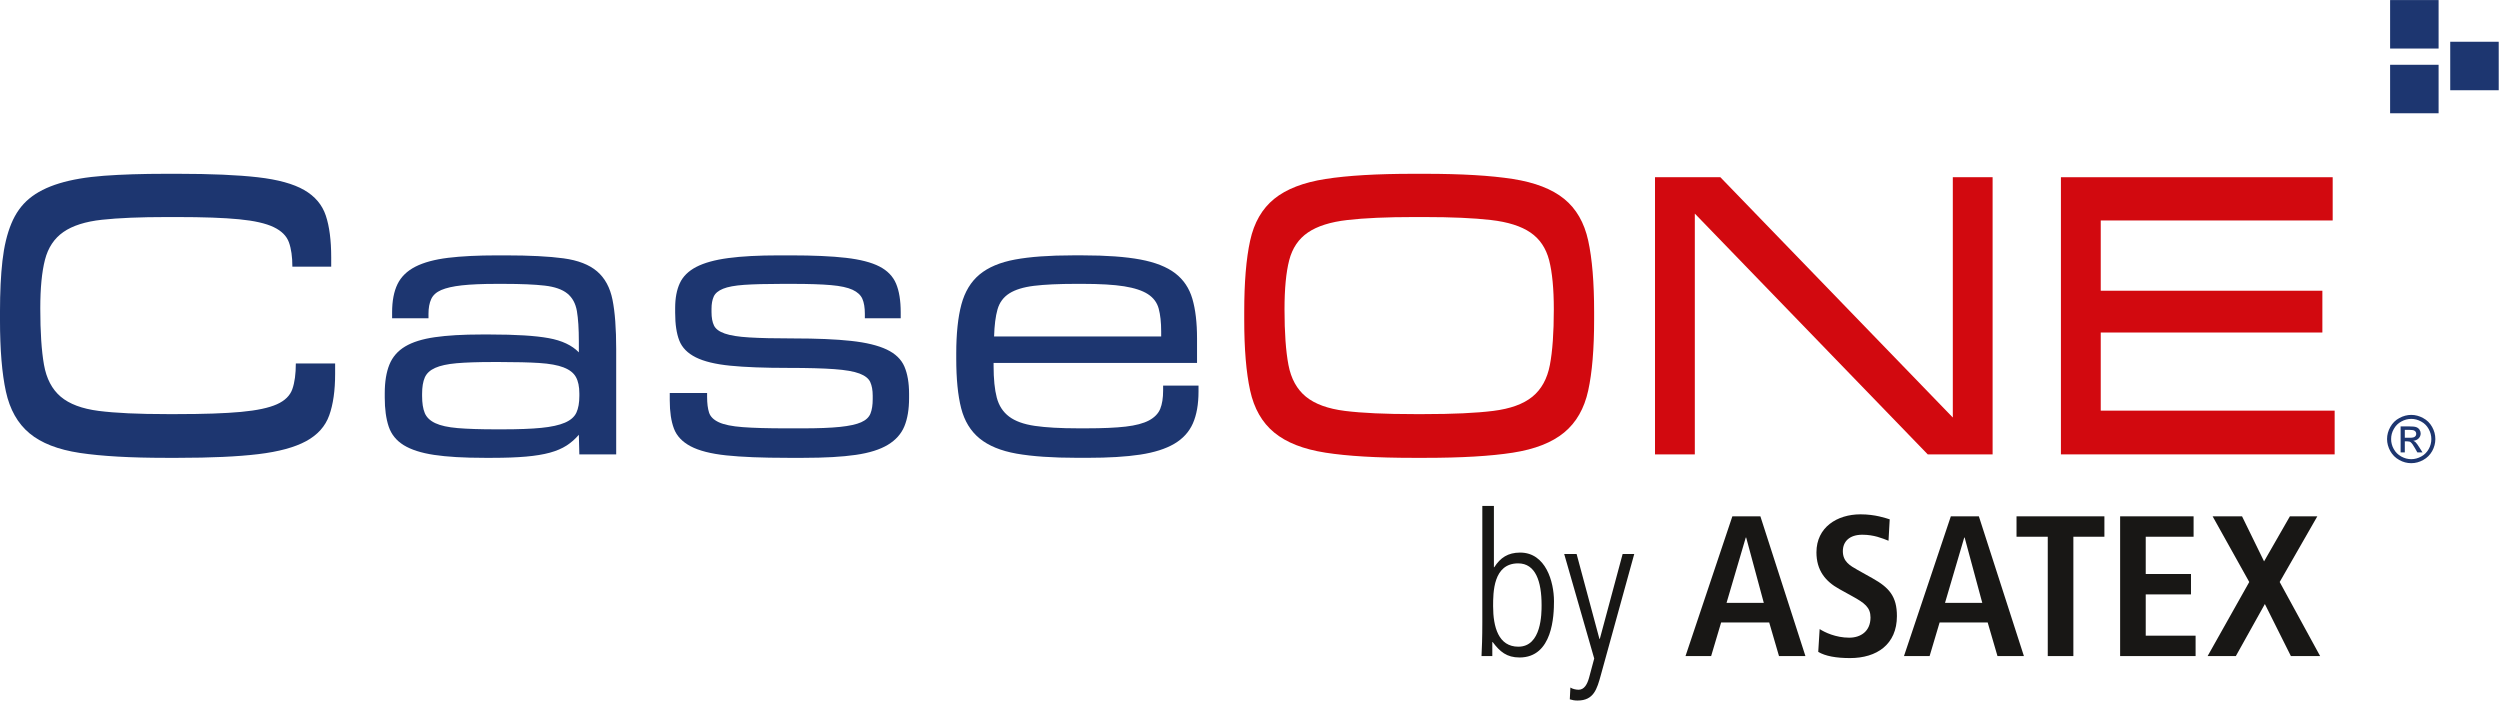
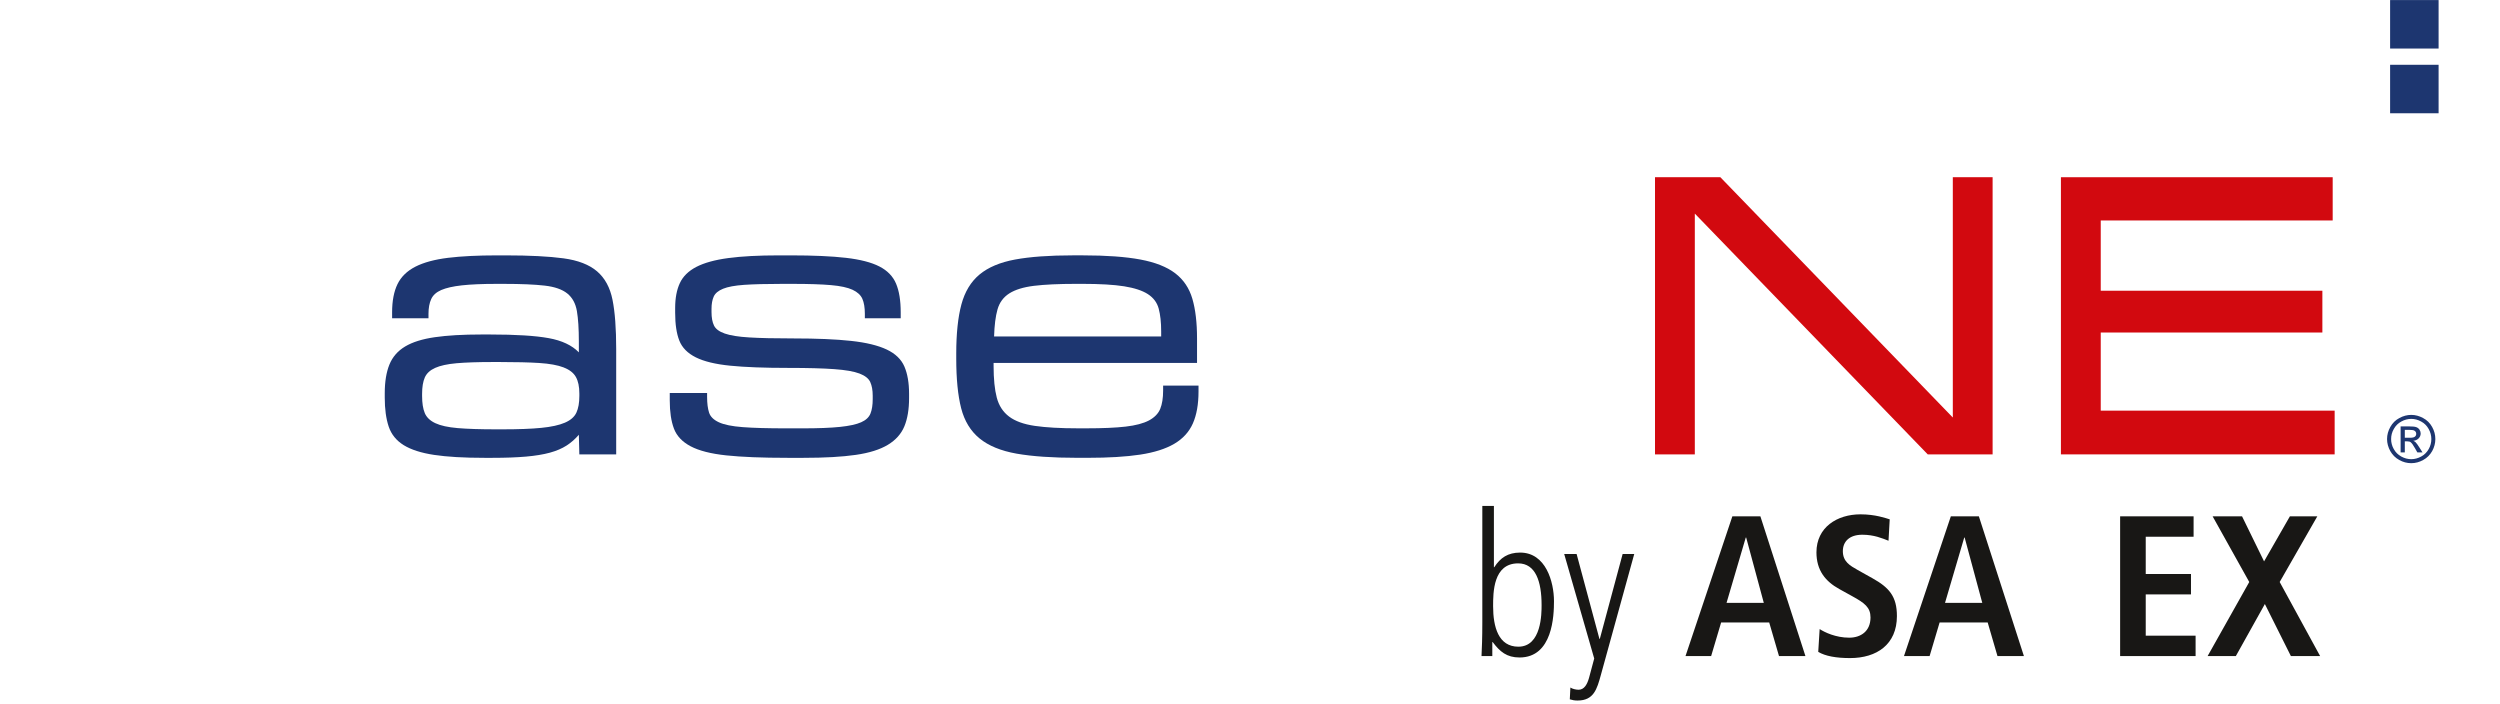
<svg xmlns="http://www.w3.org/2000/svg" width="100%" height="100%" viewBox="0 0 707 199" version="1.1" xml:space="preserve" style="fill-rule:evenodd;clip-rule:evenodd;stroke-linejoin:round;stroke-miterlimit:2;">
  <g transform="matrix(1,0,0,1,-5434.53,-3630.55)">
    <g>
      <g transform="matrix(1,0,0,1,5420.04,3613.1)">
        <g transform="matrix(137.118,0,0,137.118,677.935,49.482)">
          <rect x="0.091" y="-0.1" width="0.1" height="0.1" style="fill:rgb(29,54,112);fill-rule:nonzero;" />
        </g>
      </g>
      <g transform="matrix(1,0,0,1,5420.04,3613.1)">
        <g transform="matrix(137.118,0,0,137.118,677.935,31.178)">
          <rect x="0.091" y="-0.1" width="0.1" height="0.1" style="fill:rgb(29,54,112);fill-rule:nonzero;" />
        </g>
      </g>
      <g transform="matrix(1,0,0,1,5420.04,3613.1)">
        <g transform="matrix(137.118,0,0,137.118,694.938,42.97)">
-           <rect x="0.091" y="-0.1" width="0.1" height="0.1" style="fill:rgb(29,54,112);fill-rule:nonzero;" />
-         </g>
+           </g>
      </g>
      <g transform="matrix(1,0,0,1,5420.04,3613.1)">
        <g transform="matrix(18.529,0,0,18.529,689.531,148.27)">
          <path d="M0.37,-0.728C0.432,-0.728 0.492,-0.712 0.551,-0.68C0.61,-0.649 0.656,-0.603 0.689,-0.544C0.722,-0.485 0.738,-0.424 0.738,-0.359C0.738,-0.296 0.722,-0.235 0.69,-0.176C0.657,-0.118 0.612,-0.072 0.553,-0.04C0.495,-0.007 0.434,0.009 0.37,0.009C0.306,0.009 0.245,-0.007 0.187,-0.04C0.128,-0.072 0.083,-0.118 0.05,-0.176C0.018,-0.235 0.001,-0.296 0.001,-0.359C0.001,-0.424 0.018,-0.485 0.051,-0.544C0.084,-0.603 0.13,-0.649 0.189,-0.68C0.248,-0.712 0.308,-0.728 0.37,-0.728ZM0.37,-0.667C0.318,-0.667 0.268,-0.654 0.219,-0.627C0.17,-0.601 0.132,-0.563 0.104,-0.513C0.076,-0.464 0.063,-0.413 0.063,-0.359C0.063,-0.306 0.076,-0.255 0.103,-0.207C0.13,-0.158 0.168,-0.12 0.217,-0.093C0.266,-0.066 0.317,-0.052 0.37,-0.052C0.423,-0.052 0.474,-0.066 0.523,-0.093C0.572,-0.12 0.61,-0.158 0.637,-0.207C0.664,-0.255 0.677,-0.306 0.677,-0.359C0.677,-0.413 0.663,-0.464 0.636,-0.513C0.608,-0.563 0.57,-0.601 0.521,-0.627C0.472,-0.654 0.422,-0.667 0.37,-0.667ZM0.208,-0.156L0.208,-0.552L0.345,-0.552C0.391,-0.552 0.425,-0.549 0.446,-0.541C0.467,-0.534 0.483,-0.521 0.496,-0.503C0.508,-0.485 0.514,-0.465 0.514,-0.445C0.514,-0.416 0.504,-0.391 0.483,-0.369C0.462,-0.348 0.435,-0.336 0.401,-0.333C0.415,-0.327 0.426,-0.32 0.435,-0.312C0.451,-0.296 0.47,-0.27 0.493,-0.233L0.542,-0.156L0.463,-0.156L0.428,-0.218C0.401,-0.267 0.378,-0.298 0.361,-0.311C0.35,-0.32 0.333,-0.324 0.31,-0.324L0.272,-0.324L0.272,-0.156L0.208,-0.156ZM0.272,-0.379L0.35,-0.379C0.387,-0.379 0.413,-0.384 0.426,-0.396C0.44,-0.407 0.446,-0.421 0.446,-0.439C0.446,-0.451 0.443,-0.462 0.437,-0.471C0.43,-0.48 0.421,-0.487 0.409,-0.492C0.398,-0.496 0.376,-0.499 0.345,-0.499L0.272,-0.499L0.272,-0.379Z" style="fill:rgb(29,54,112);fill-rule:nonzero;" />
        </g>
      </g>
      <g transform="matrix(1,0,0,1,5420.04,3613.1)">
        <path d="M433.69,193.423C433.69,197.948 433.577,200.497 433.463,202.988L436.515,202.988L436.515,199.031L436.628,199.031C438.667,201.746 440.593,203.385 444.219,203.385C453.617,203.385 453.956,191.497 453.956,187.475C453.956,181.981 451.639,173.719 444.389,173.719C440.933,173.719 438.78,175.188 437.081,177.846L436.967,177.846L436.967,160.524L433.69,160.524L433.69,193.423ZM450.452,188.552C450.452,190.931 450.452,200.334 443.879,200.334C438.27,200.334 436.741,194.783 436.741,188.892C436.741,185.04 436.741,176.77 443.823,176.77C448.752,176.77 450.452,181.867 450.452,188.552Z" style="fill:rgb(24,23,21);fill-rule:nonzero;" />
      </g>
      <g transform="matrix(1,0,0,1,5420.04,3613.1)">
        <path d="M460.353,174.115L456.843,174.115L465.334,203.675L463.863,209.168C463.353,210.98 462.504,212.509 460.919,212.509C460.183,212.509 459.164,212.282 458.598,211.886L458.428,215.22C459.221,215.447 459.73,215.56 460.636,215.56C465.221,215.56 466.127,212.282 467.203,208.375L476.656,174.115L473.373,174.115L466.92,198.125L466.806,198.125L460.353,174.115Z" style="fill:rgb(24,23,21);fill-rule:nonzero;" />
      </g>
      <g transform="matrix(1,0,0,1,5420.04,3613.1)">
        <path d="M502.759,187.932L508.194,169.464L508.307,169.464L513.289,187.932L502.759,187.932ZM517.592,202.988L525.066,202.988L512.327,163.469L504.401,163.469L491.152,202.988L498.399,202.988L501.23,193.475L514.818,193.475L517.592,202.988Z" style="fill:rgb(24,23,21);fill-rule:nonzero;" />
      </g>
      <g transform="matrix(1,0,0,1,5420.04,3613.1)">
        <path d="M528.689,201.801C530.669,202.989 533.724,203.555 537.688,203.555C545.223,203.555 550.937,199.709 550.937,191.668C550.937,186.117 548.731,183.625 544.092,181.02L539.842,178.641C537.631,177.395 535.647,176.262 535.647,173.316C535.647,170.597 537.518,168.672 541.145,168.672C544.488,168.672 546.807,169.691 548.561,170.371L548.9,164.317C547.769,163.977 544.827,162.903 540.635,162.903C534.007,162.903 528.18,166.579 528.18,173.656C528.18,178.754 530.726,181.869 534.629,184.022L538.311,186.061C541.826,187.987 543.469,189.233 543.469,192.065C543.469,196.03 540.635,197.786 537.461,197.786C533.611,197.786 530.499,196.256 529.085,195.35L528.689,201.801Z" style="fill:rgb(24,23,21);fill-rule:nonzero;" />
      </g>
      <g transform="matrix(1,0,0,1,5420.04,3613.1)">
        <path d="M564.544,187.932L569.979,169.464L570.092,169.464L575.074,187.932L564.544,187.932ZM579.377,202.988L586.851,202.988L574.112,163.469L566.186,163.469L552.937,202.988L560.184,202.988L563.015,193.475L576.603,193.475L579.377,202.988Z" style="fill:rgb(24,23,21);fill-rule:nonzero;" />
      </g>
      <g transform="matrix(1,0,0,1,5420.04,3613.1)">
-         <path d="M593.597,202.988L600.838,202.988L600.838,169.238L609.615,169.238L609.615,163.469L584.763,163.469L584.763,169.238L593.597,169.238L593.597,202.988Z" style="fill:rgb(24,23,21);fill-rule:nonzero;" />
-       </g>
+         </g>
      <g transform="matrix(1,0,0,1,5420.04,3613.1)">
        <path d="M614.062,202.988L635.404,202.988L635.404,197.219L621.303,197.219L621.303,185.547L634.101,185.547L634.101,179.778L621.303,179.778L621.303,169.238L634.837,169.238L634.837,163.469L614.062,163.469L614.062,202.988Z" style="fill:rgb(24,23,21);fill-rule:nonzero;" />
      </g>
      <g transform="matrix(1,0,0,1,5420.04,3613.1)">
        <path d="M662.355,202.988L670.621,202.988L659.184,182.04L669.828,163.469L662.072,163.469L654.768,176.208L648.541,163.469L640.218,163.469L650.579,182.04L638.803,202.988L646.786,202.988L654.995,188.268L662.355,202.988Z" style="fill:rgb(24,23,21);fill-rule:nonzero;" />
      </g>
      <g transform="matrix(1,0,0,1,5481.5,3679.7)">
-         <path d="M0,80.327C-10.099,80.327 -18.23,79.86 -24.388,78.94C-30.551,78.01 -35.298,76.16 -38.635,73.381C-41.971,70.601 -44.194,66.666 -45.303,61.564C-46.416,56.473 -46.973,49.705 -46.973,41.277L-46.973,39.055C-46.973,33.496 -46.742,28.678 -46.279,24.6C-45.812,20.523 -44.982,17.026 -43.774,14.11C-42.57,11.189 -40.881,8.825 -38.705,7.022C-36.53,5.214 -33.699,3.775 -30.225,2.713C-26.752,1.647 -22.538,0.93 -17.578,0.557C-12.623,0.189 -6.762,0 0,0L3.336,0C12.689,0 20.221,0.33 25.917,0.977C31.617,1.628 35.992,2.831 39.05,4.587C42.108,6.352 44.146,8.759 45.166,11.817C46.185,14.874 46.695,18.81 46.695,23.628L46.695,26.266L35.714,26.266C35.714,23.486 35.388,21.193 34.741,19.39C34.095,17.583 32.66,16.149 30.433,15.082C28.21,14.016 24.945,13.275 20.636,12.859C16.328,12.439 10.467,12.232 3.058,12.232L0.278,12.232C-7.319,12.232 -13.459,12.486 -18.135,12.996C-22.816,13.506 -26.45,14.662 -29.046,16.469C-31.641,18.277 -33.378,20.896 -34.255,24.322C-35.138,27.748 -35.577,32.335 -35.577,38.078C-35.577,44.751 -35.227,50.055 -34.534,53.99C-33.84,57.931 -32.264,60.942 -29.81,63.027C-27.356,65.108 -23.765,66.453 -19.041,67.057C-14.313,67.661 -7.876,67.959 0.278,67.959L3.058,67.959C10.656,67.959 16.696,67.751 21.193,67.336C25.686,66.916 29.064,66.199 31.339,65.179C33.609,64.164 35.067,62.725 35.714,60.87C36.36,59.016 36.69,56.609 36.69,53.646L47.804,53.646L47.804,56.562C47.804,61.286 47.252,65.203 46.138,68.308C45.029,71.413 42.849,73.843 39.607,75.603C36.36,77.364 31.849,78.59 26.058,79.284C20.268,79.978 12.689,80.327 3.336,80.327L0,80.327Z" style="fill:rgb(29,54,112);fill-rule:nonzero;" />
-       </g>
+         </g>
      <g transform="matrix(1,0,0,1,5576.55,3710.83)">
        <path d="M0,41.136C4.54,41.136 8.221,40.999 11.047,40.721C13.874,40.442 16.097,39.956 17.72,39.258C19.339,38.564 20.429,37.616 20.985,36.412C21.542,35.209 21.821,33.633 21.821,31.684L21.821,30.99C21.821,29.046 21.49,27.498 20.844,26.337C20.197,25.177 19.041,24.275 17.371,23.624C15.705,22.982 13.411,22.562 10.49,22.373C7.574,22.189 3.841,22.099 -0.694,22.099L-2.643,22.099C-6.904,22.099 -10.33,22.218 -12.925,22.444C-15.516,22.675 -17.531,23.119 -18.97,23.765C-20.41,24.412 -21.377,25.318 -21.887,26.474C-22.396,27.635 -22.651,29.183 -22.651,31.132L-22.651,31.684C-22.651,33.722 -22.396,35.346 -21.887,36.549C-21.377,37.757 -20.381,38.706 -18.9,39.399C-17.418,40.093 -15.309,40.556 -12.576,40.787C-9.844,41.018 -6.206,41.136 -1.666,41.136L0,41.136ZM32.24,48.224L21.816,48.224L21.679,42.665C20.66,43.868 19.499,44.888 18.206,45.723C16.904,46.558 15.332,47.228 13.482,47.738C11.628,48.243 9.381,48.616 6.739,48.847C4.101,49.078 0.925,49.196 -2.78,49.196L-5.002,49.196C-10.84,49.196 -15.587,48.918 -19.249,48.366C-22.911,47.813 -25.78,46.889 -27.866,45.6C-29.947,44.307 -31.363,42.552 -32.103,40.339C-32.844,38.121 -33.212,35.403 -33.212,32.17L-33.212,30.924C-33.212,27.696 -32.778,24.997 -31.896,22.826C-31.013,20.66 -29.532,18.952 -27.446,17.706C-25.36,16.46 -22.562,15.583 -19.041,15.078C-15.516,14.568 -11.118,14.313 -5.837,14.313L-3.473,14.313C3.841,14.313 9.381,14.658 13.133,15.342C16.885,16.021 19.735,17.362 21.679,19.367L21.679,16.3C21.679,12.68 21.49,9.802 21.122,7.664C20.75,5.526 19.848,3.879 18.414,2.719C16.974,1.558 14.846,0.817 12.019,0.491C9.193,0.166 5.328,0 0.415,0L-1.666,0C-5.653,0 -8.895,0.142 -11.396,0.416C-13.898,0.694 -15.842,1.138 -17.234,1.737C-18.621,2.341 -19.574,3.195 -20.079,4.309C-20.589,5.422 -20.844,6.81 -20.844,8.48L-20.844,9.731L-31.131,9.731L-31.131,8.061C-31.131,4.818 -30.622,2.157 -29.607,0.071C-28.588,-2.015 -26.903,-3.657 -24.544,-4.865C-22.189,-6.063 -19.112,-6.899 -15.323,-7.366C-11.533,-7.828 -6.909,-8.06 -1.453,-8.06L0.901,-8.06C7.744,-8.06 13.223,-7.781 17.333,-7.225C21.448,-6.667 24.61,-5.441 26.832,-3.543C29.05,-1.642 30.508,1.043 31.202,4.517C31.896,7.99 32.24,12.647 32.24,18.485L32.24,48.224Z" style="fill:rgb(29,54,112);fill-rule:nonzero;" />
      </g>
      <g transform="matrix(1,0,0,1,5657.29,3702.77)">
        <path d="M0,57.256C-7.225,57.256 -13.02,57.025 -17.371,56.562C-21.726,56.1 -25.086,55.241 -27.446,53.991C-29.81,52.74 -31.386,51.074 -32.17,48.988C-32.958,46.903 -33.354,44.241 -33.354,40.994L-33.354,38.913L-22.793,38.913L-22.793,40.008C-22.793,41.839 -22.604,43.321 -22.236,44.463C-21.868,45.605 -20.938,46.52 -19.457,47.205C-17.975,47.894 -15.729,48.347 -12.718,48.573C-9.707,48.805 -5.559,48.918 -0.278,48.918L4.167,48.918C8.617,48.918 12.161,48.781 14.799,48.507C17.441,48.229 19.433,47.795 20.778,47.195C22.118,46.6 23,45.775 23.416,44.713C23.836,43.656 24.043,42.302 24.043,40.645L24.043,39.683C24.043,38.121 23.807,36.832 23.345,35.822C22.883,34.812 21.863,34.01 20.292,33.411C18.711,32.811 16.328,32.401 13.133,32.17C9.938,31.939 5.649,31.825 0.278,31.825C-6.578,31.825 -12.09,31.618 -16.262,31.198C-20.429,30.782 -23.675,29.994 -25.988,28.838C-28.305,27.677 -29.857,26.106 -30.645,24.11C-31.429,22.123 -31.825,19.504 -31.825,16.257L-31.825,14.87C-31.825,12.09 -31.386,9.75 -30.504,7.853C-29.626,5.956 -28.073,4.427 -25.851,3.266C-23.623,2.11 -20.617,1.274 -16.814,0.765C-13.02,0.255 -8.249,0 -2.501,0L0.972,0C7.272,0 12.439,0.232 16.469,0.694C20.499,1.161 23.647,1.968 25.917,3.129C28.187,4.29 29.763,5.908 30.645,7.99C31.523,10.075 31.962,12.784 31.962,16.121L31.962,17.786L21.821,17.786L21.821,16.536C21.821,14.78 21.585,13.365 21.122,12.298C20.66,11.236 19.735,10.378 18.343,9.726C16.955,9.085 14.912,8.641 12.232,8.41C9.542,8.178 5.974,8.06 1.529,8.06L-1.666,8.06C-6.116,8.06 -9.66,8.155 -12.298,8.334C-14.94,8.523 -16.932,8.886 -18.277,9.438C-19.622,9.99 -20.499,10.722 -20.915,11.642C-21.33,12.562 -21.542,13.709 -21.542,15.087L-21.542,16.049C-21.542,17.612 -21.311,18.872 -20.844,19.834C-20.381,20.802 -19.367,21.557 -17.786,22.109C-16.215,22.661 -13.898,23.029 -10.84,23.208C-7.782,23.397 -3.662,23.487 1.529,23.487C8.202,23.487 13.662,23.718 17.928,24.185C22.189,24.648 25.544,25.464 28.003,26.625C30.457,27.791 32.122,29.395 33.005,31.439C33.883,33.486 34.326,36.049 34.326,39.116L34.326,40.372C34.326,43.533 33.883,46.185 33.005,48.323C32.122,50.465 30.574,52.212 28.352,53.556C26.124,54.911 23.09,55.864 19.249,56.421C15.398,56.978 10.467,57.256 4.445,57.256L0,57.256Z" style="fill:rgb(29,54,112);fill-rule:nonzero;" />
      </g>
      <g transform="matrix(1,0,0,1,5762.91,3737.09)">
        <path d="M0,-11.397L0,-12.784C0,-15.38 -0.236,-17.532 -0.698,-19.249C-1.156,-20.962 -2.171,-22.326 -3.742,-23.35C-5.314,-24.369 -7.555,-25.105 -10.467,-25.573C-13.374,-26.035 -17.324,-26.266 -22.312,-26.266L-23.973,-26.266C-28.961,-26.266 -32.958,-26.078 -35.959,-25.71C-38.96,-25.342 -41.291,-24.619 -42.957,-23.558C-44.623,-22.491 -45.727,-20.986 -46.284,-19.042C-46.836,-17.093 -47.162,-14.544 -47.252,-11.397L0,-11.397ZM-23.699,22.929C-30.726,22.929 -36.454,22.533 -40.895,21.75C-45.331,20.962 -48.823,19.522 -51.367,17.441C-53.91,15.355 -55.642,12.505 -56.567,8.895C-57.492,5.28 -57.954,0.603 -57.954,-5.144L-57.954,-6.532C-57.954,-12.18 -57.468,-16.819 -56.501,-20.429C-55.529,-24.044 -53.816,-26.871 -51.367,-28.909C-48.917,-30.943 -45.562,-32.359 -41.31,-33.147C-37.058,-33.93 -31.603,-34.326 -24.945,-34.326L-22.175,-34.326C-15.516,-34.326 -10.085,-33.93 -5.875,-33.147C-1.671,-32.359 1.609,-31.061 3.973,-29.254C6.328,-27.446 7.947,-25.04 8.825,-22.029C9.702,-19.018 10.141,-15.29 10.141,-10.84L10.141,-3.894L-47.393,-3.894L-47.393,-3.058C-47.393,0.646 -47.091,3.633 -46.492,5.903C-45.892,8.177 -44.736,9.957 -43.023,11.255C-41.315,12.552 -38.894,13.435 -35.751,13.897C-32.613,14.359 -28.503,14.591 -23.421,14.591L-21.203,14.591C-16.583,14.591 -12.869,14.43 -10.047,14.105C-7.23,13.779 -5.035,13.199 -3.464,12.368C-1.897,11.533 -0.831,10.443 -0.274,9.103C0.274,7.762 0.552,6.021 0.552,3.888L0.552,2.5L10.561,2.5L10.561,4.166C10.561,7.781 10.028,10.792 8.966,13.199C7.9,15.61 6.144,17.53 3.695,18.97C1.246,20.405 -1.968,21.424 -5.941,22.028C-9.919,22.627 -14.865,22.929 -20.787,22.929L-23.699,22.929Z" style="fill:rgb(29,54,112);fill-rule:nonzero;" />
      </g>
      <g transform="matrix(1,0,0,1,5837.26,3692.07)">
-         <path d="M0,55.589C8.154,55.589 14.662,55.292 19.527,54.688C24.388,54.084 28.097,52.739 30.645,50.658C33.189,48.572 34.836,45.585 35.577,41.692C36.318,37.803 36.69,32.57 36.69,25.987C36.69,20.15 36.247,15.52 35.369,12.089C34.487,8.668 32.726,6.044 30.088,4.242C27.45,2.434 23.713,1.25 18.9,0.698C14.082,0.141 7.782,-0.138 0,-0.138L-2.775,-0.138C-10.561,-0.138 -16.861,0.141 -21.679,0.698C-26.497,1.25 -30.225,2.434 -32.863,4.242C-35.506,6.044 -37.266,8.668 -38.149,12.089C-39.031,15.52 -39.47,20.15 -39.47,25.987C-39.47,32.57 -39.097,37.803 -38.356,41.692C-37.615,45.585 -35.968,48.572 -33.425,50.658C-30.877,52.739 -27.191,54.084 -22.373,54.688C-17.555,55.292 -11.028,55.589 -2.775,55.589L0,55.589ZM-3.053,67.958C-13.341,67.958 -21.608,67.472 -27.861,66.499C-34.114,65.527 -38.96,63.631 -42.386,60.799C-45.812,57.977 -48.082,54.013 -49.191,48.917C-50.309,43.825 -50.862,37.157 -50.862,28.908L-50.862,26.685C-50.862,18.347 -50.309,11.627 -49.191,6.53C-48.082,1.438 -45.812,-2.502 -42.386,-5.282C-38.96,-8.061 -34.114,-9.934 -27.861,-10.906C-21.608,-11.883 -13.341,-12.369 -3.053,-12.369L0.278,-12.369C10.566,-12.369 18.829,-11.883 25.086,-10.906C31.339,-9.934 36.181,-8.061 39.607,-5.282C43.033,-2.502 45.307,1.438 46.416,6.53C47.53,11.627 48.087,18.347 48.087,26.685L48.087,28.908C48.087,37.157 47.53,43.825 46.416,48.917C45.307,54.013 43.033,57.977 39.607,60.799C36.181,63.631 31.339,65.527 25.086,66.499C18.829,67.472 10.566,67.958 0.278,67.958L-3.053,67.958Z" style="fill:rgb(210,9,15);fill-rule:nonzero;" />
-       </g>
+         </g>
      <g transform="matrix(1,0,0,1,5998.04,3680.67)">
        <path d="M0,78.378L-18.343,78.378L-84.216,10.283L-84.216,78.378L-95.475,78.378L-95.475,0L-76.991,0L-11.255,67.954L-11.255,0L0,0L0,78.378Z" style="fill:rgb(210,9,15);fill-rule:nonzero;" />
      </g>
      <g transform="matrix(1,0,0,1,6094.77,3680.67)">
        <path d="M0,78.378L-77.411,78.378L-77.411,0L-0.557,0L-0.557,12.227L-66.151,12.227L-66.151,32.099L-3.473,32.099L-3.473,43.915L-66.151,43.915L-66.151,66.01L0,66.01L0,78.378Z" style="fill:rgb(210,9,15);fill-rule:nonzero;" />
      </g>
    </g>
  </g>
</svg>